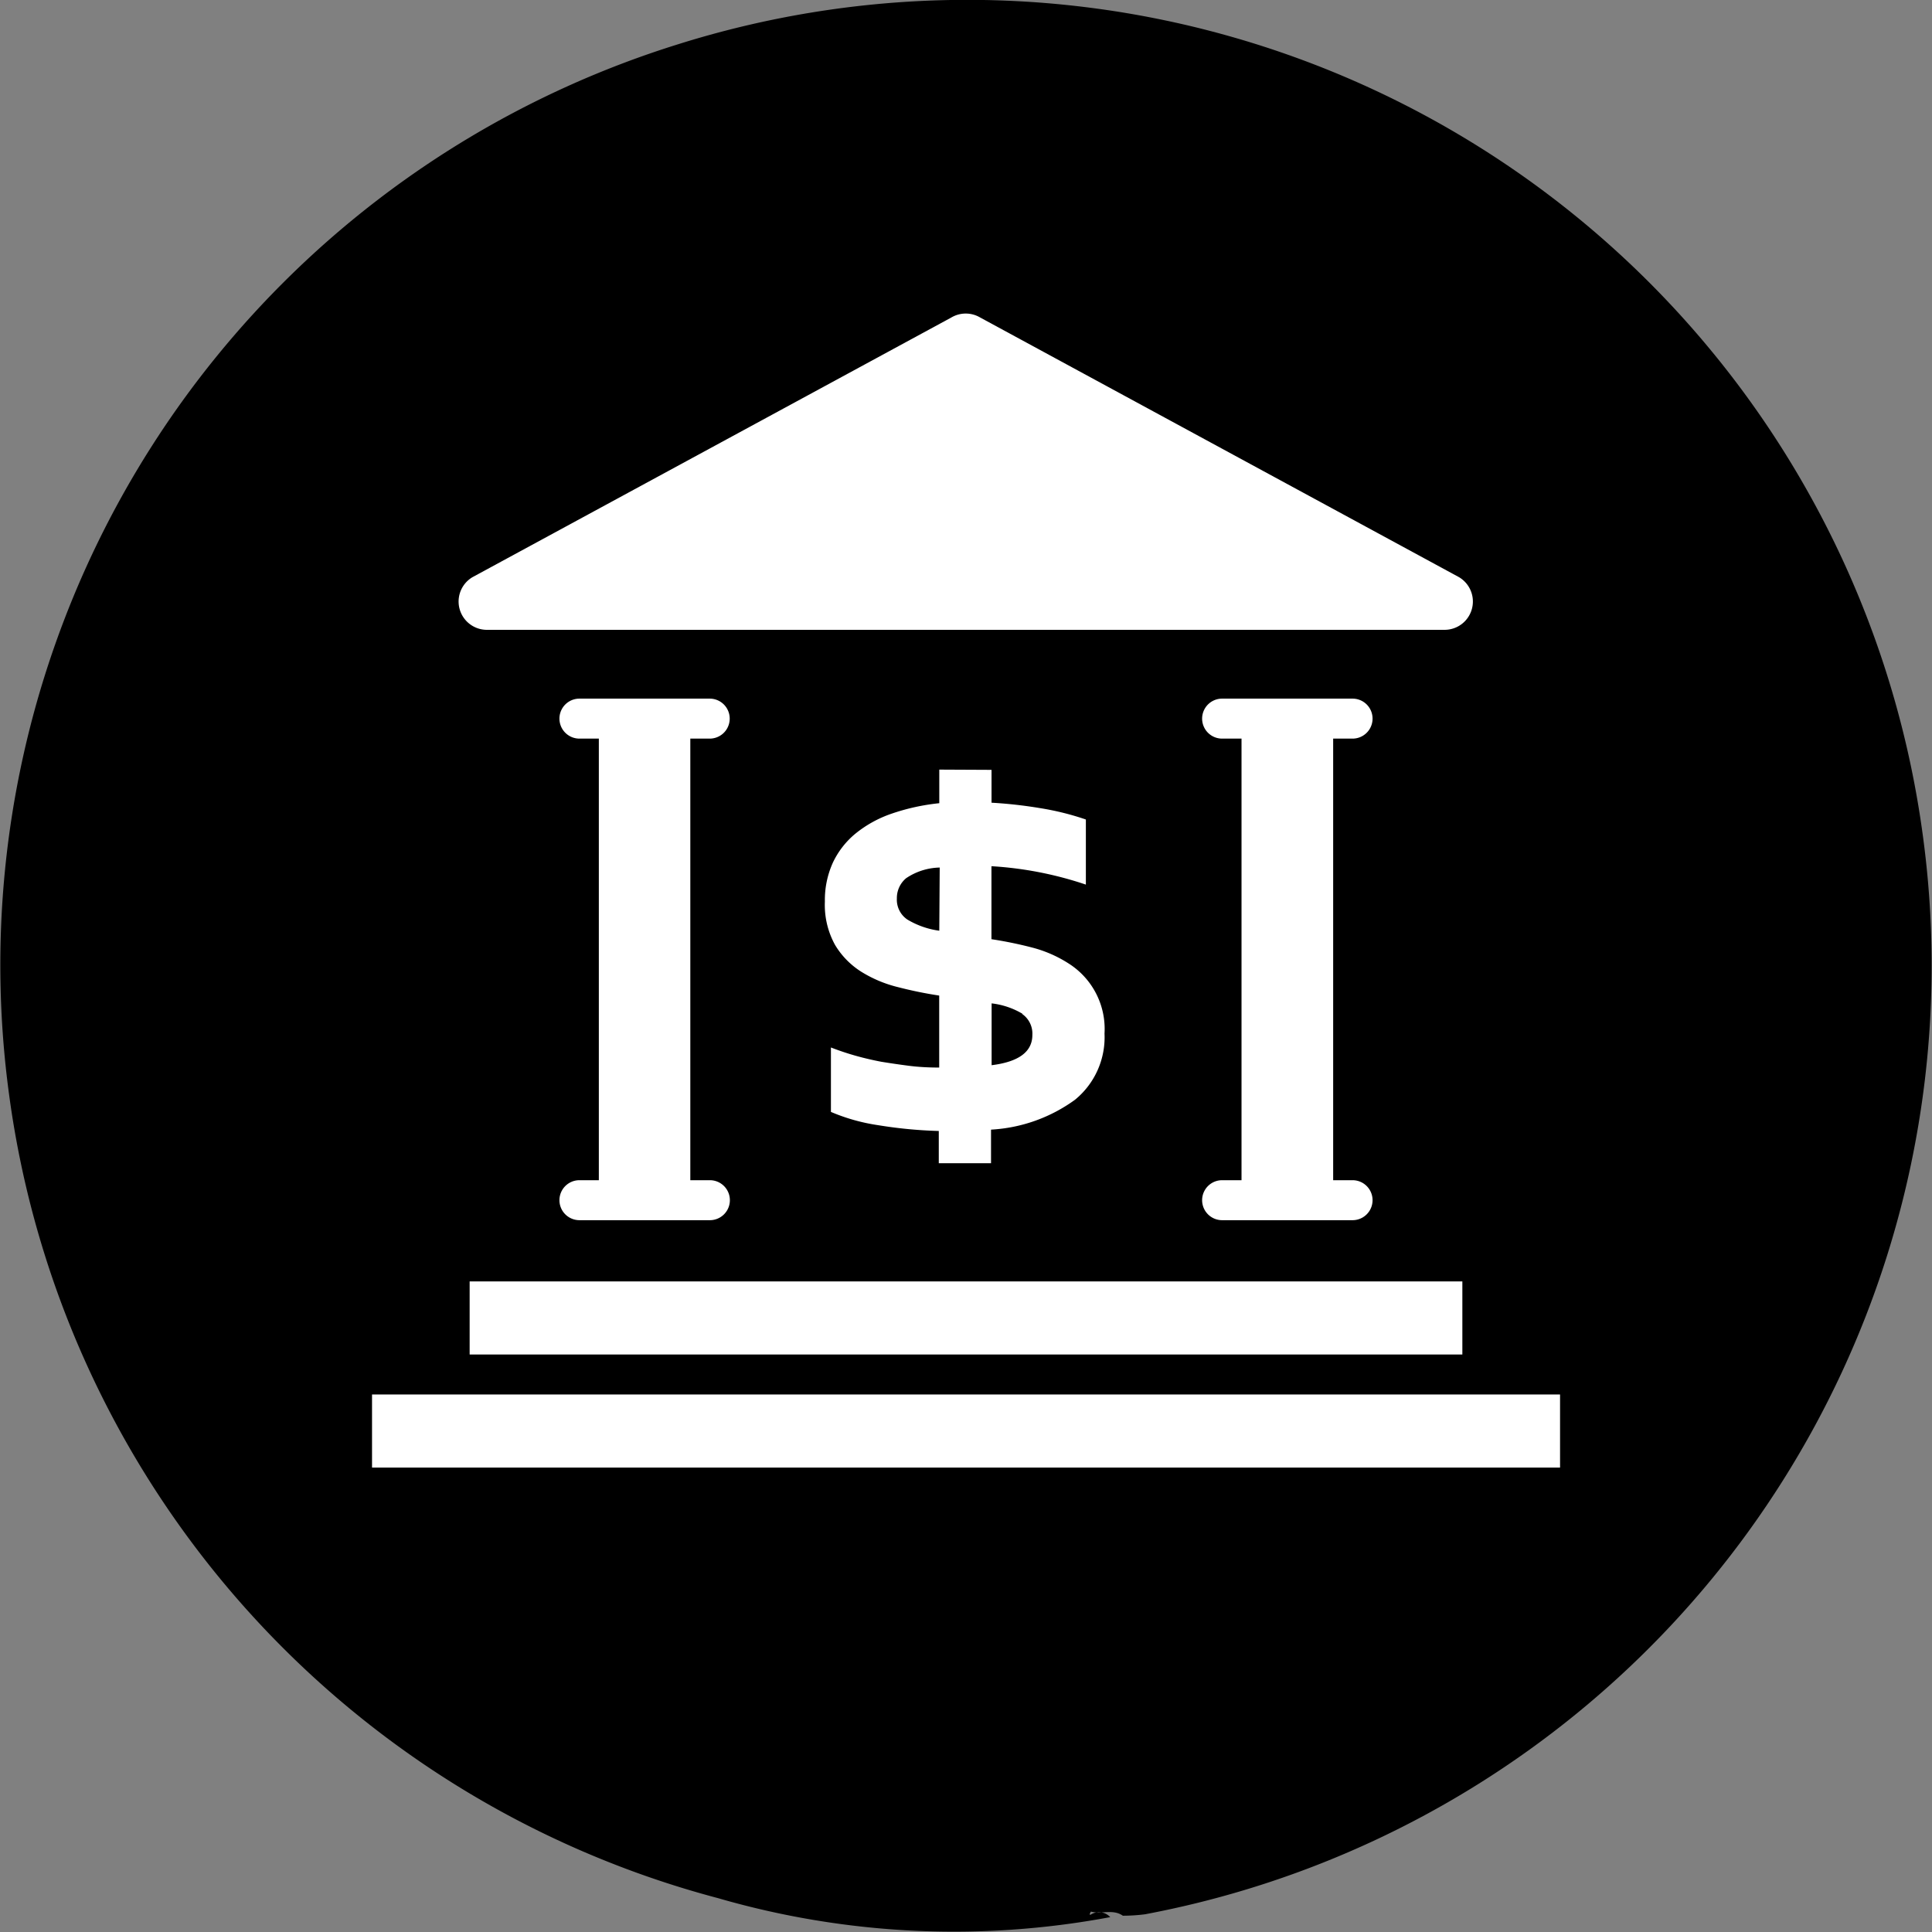
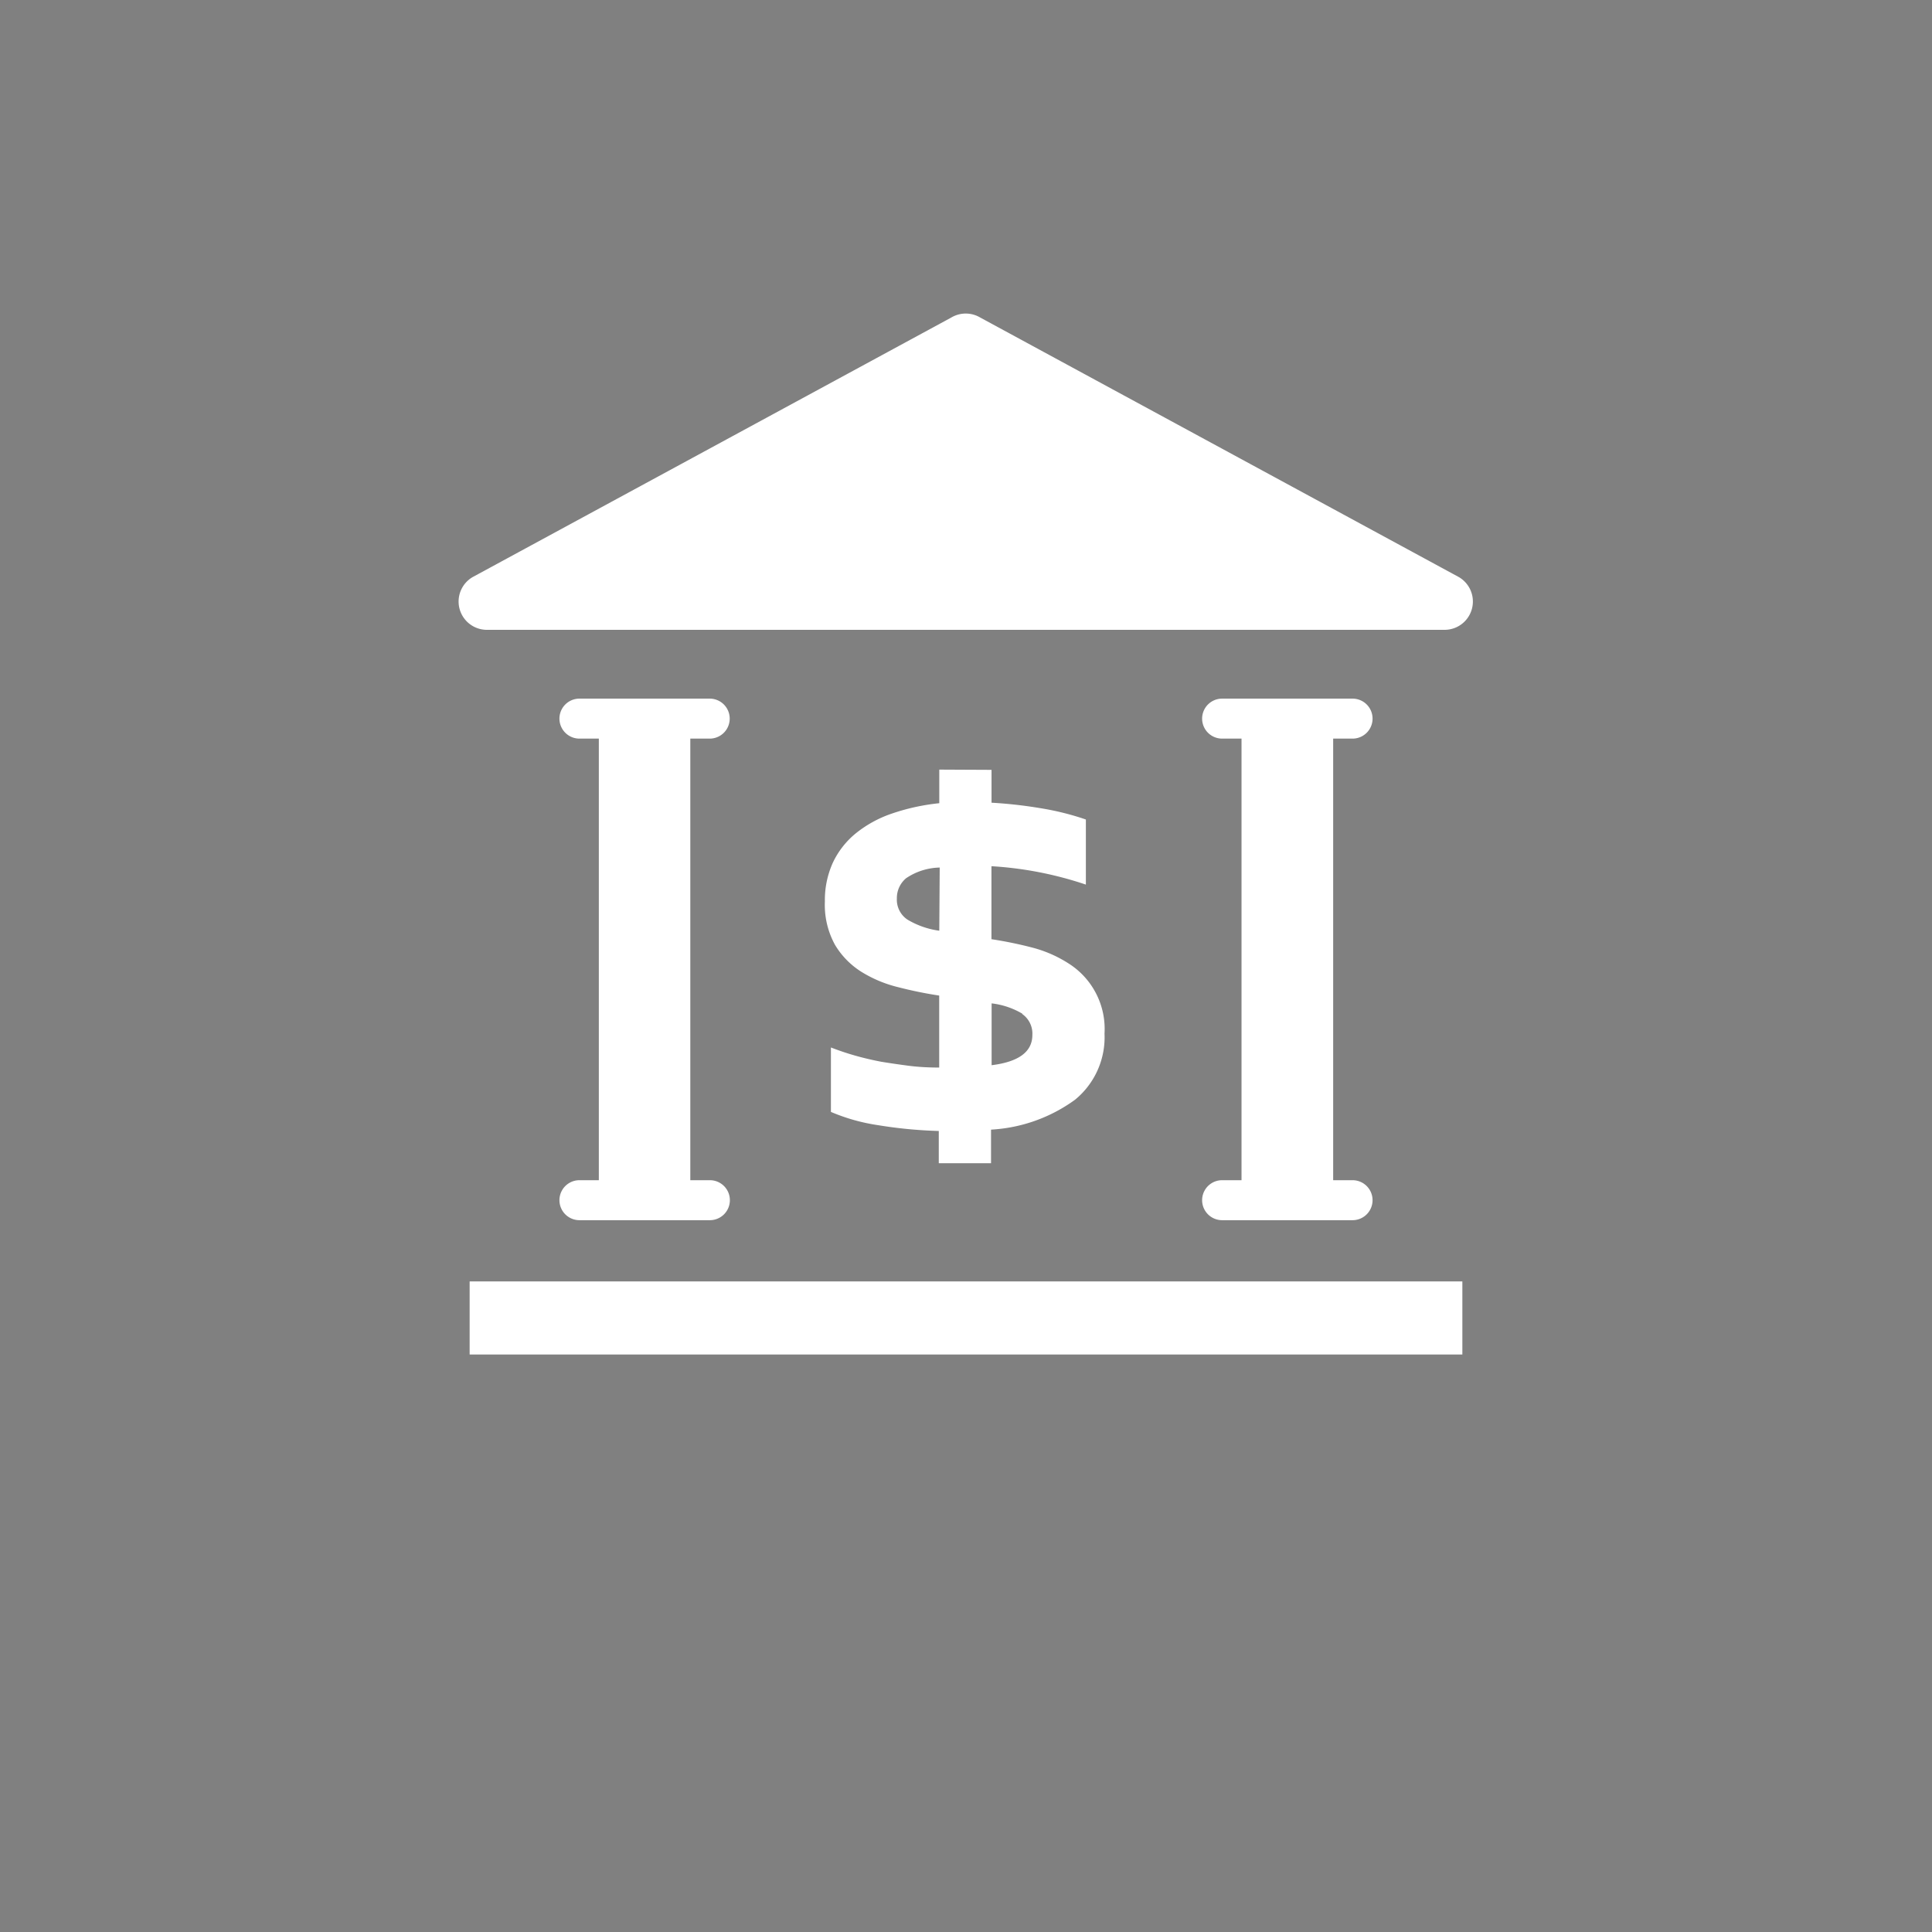
<svg xmlns="http://www.w3.org/2000/svg" width="23" height="23" viewBox="0 0 23 23">
  <rect x="0" y="0" width="23" height="23" fill="#808080" stroke="none" />
  <g id="Group_23967" data-name="Group 23967" transform="translate(10229 -1966)">
    <g id="Group_23965" data-name="Group 23965" transform="translate(1 29)">
      <g id="Group_23963" data-name="Group 23963" transform="translate(1 29)">
        <g id="Group_23960" data-name="Group 23960" transform="translate(0 56)">
          <g id="Group_23955" data-name="Group 23955" transform="translate(1 27)">
            <g id="Group_23953" data-name="Group 23953" transform="translate(1 27)">
              <g id="Group_23951" data-name="Group 23951" transform="translate(0 26)">
-                 <path id="Path_38522" data-name="Path 38522" d="M-45.815-149.066a10.092,10.092,0,0,1-4.669-.226,11.479,11.479,0,0,1-8.441-9.575,11.478,11.478,0,0,1,7.943-12.488,11.478,11.478,0,0,1,14.841,9.413A11.492,11.492,0,0,1-45.4-149.1a2.064,2.064,0,0,1-.265.017c-.118-.083-.256-.015-.38-.049-.019.032-.019.043,0,.035A.181.181,0,0,1-45.815-149.066Z" transform="translate(-10173.968 1943.889)" fill-rule="evenodd" />
-               </g>
+                 </g>
            </g>
          </g>
        </g>
      </g>
    </g>
    <g id="money-bank-svgrepo-com" transform="translate(-10224.571 1960.968)">
      <g id="Group_23966" data-name="Group 23966" transform="translate(0 8.765)">
        <path id="Path_38551" data-name="Path 38551" d="M45.187,12.53H56.581a.337.337,0,0,0,.172-.627l-5.7-3.091a.337.337,0,0,0-.344,0l-5.7,3.091A.337.337,0,0,0,45.187,12.53Z" transform="translate(-43.813 -8.765)" fill="#fff" />
        <path id="Path_38552" data-name="Path 38552" d="M96.78,212.882a.238.238,0,0,0,0,.476h1.553a.238.238,0,0,0,0-.476H98.1v-5.257h.231a.238.238,0,0,0,0-.476H96.78a.238.238,0,0,0,0,.476h.231v5.257Z" transform="translate(-94.311 -202.565)" fill="#fff" />
        <path id="Path_38553" data-name="Path 38553" d="M427.869,212.882a.238.238,0,0,0,0,.476h1.553a.238.238,0,1,0,0-.476h-.231v-5.257h.231a.238.238,0,1,0,0-.476h-1.553a.238.238,0,0,0,0,.476h.231v5.257Z" transform="translate(-417.749 -202.565)" fill="#fff" />
        <rect id="Rectangle_21009" data-name="Rectangle 21009" width="11.818" height="0.87" transform="translate(1.162 11.522)" fill="#fff" />
-         <rect id="Rectangle_21010" data-name="Rectangle 21010" width="14.143" height="0.87" transform="translate(0 12.868)" fill="#fff" />
        <path id="Path_38554" data-name="Path 38554" d="M234.634,243.694v.4a2.539,2.539,0,0,0-.569.125,1.4,1.4,0,0,0-.429.237,1,1,0,0,0-.27.348,1.078,1.078,0,0,0-.094.46.984.984,0,0,0,.121.517.962.962,0,0,0,.315.321,1.5,1.5,0,0,0,.436.182,4.887,4.887,0,0,0,.489.1v.857q-.2,0-.368-.022t-.321-.047q-.153-.029-.3-.07t-.3-.1v.767a2.27,2.27,0,0,0,.562.158,5.351,5.351,0,0,0,.722.069v.384h.622v-.4a1.874,1.874,0,0,0,1-.356.96.96,0,0,0,.351-.787.922.922,0,0,0-.429-.836,1.493,1.493,0,0,0-.43-.188,4.757,4.757,0,0,0-.487-.1v-.869a4.3,4.3,0,0,1,1.124.219v-.775a3.258,3.258,0,0,0-.542-.135,5.367,5.367,0,0,0-.581-.065v-.391Zm0,1.918a1,1,0,0,1-.38-.133.285.285,0,0,1-.125-.251.307.307,0,0,1,.11-.241.74.74,0,0,1,.4-.127Zm.988.992a.285.285,0,0,1,.12.249q0,.3-.485.36v-.736A.925.925,0,0,1,235.623,246.6Z" transform="translate(-227.881 -238.265)" fill="#fff" />
      </g>
    </g>
  </g>
</svg>